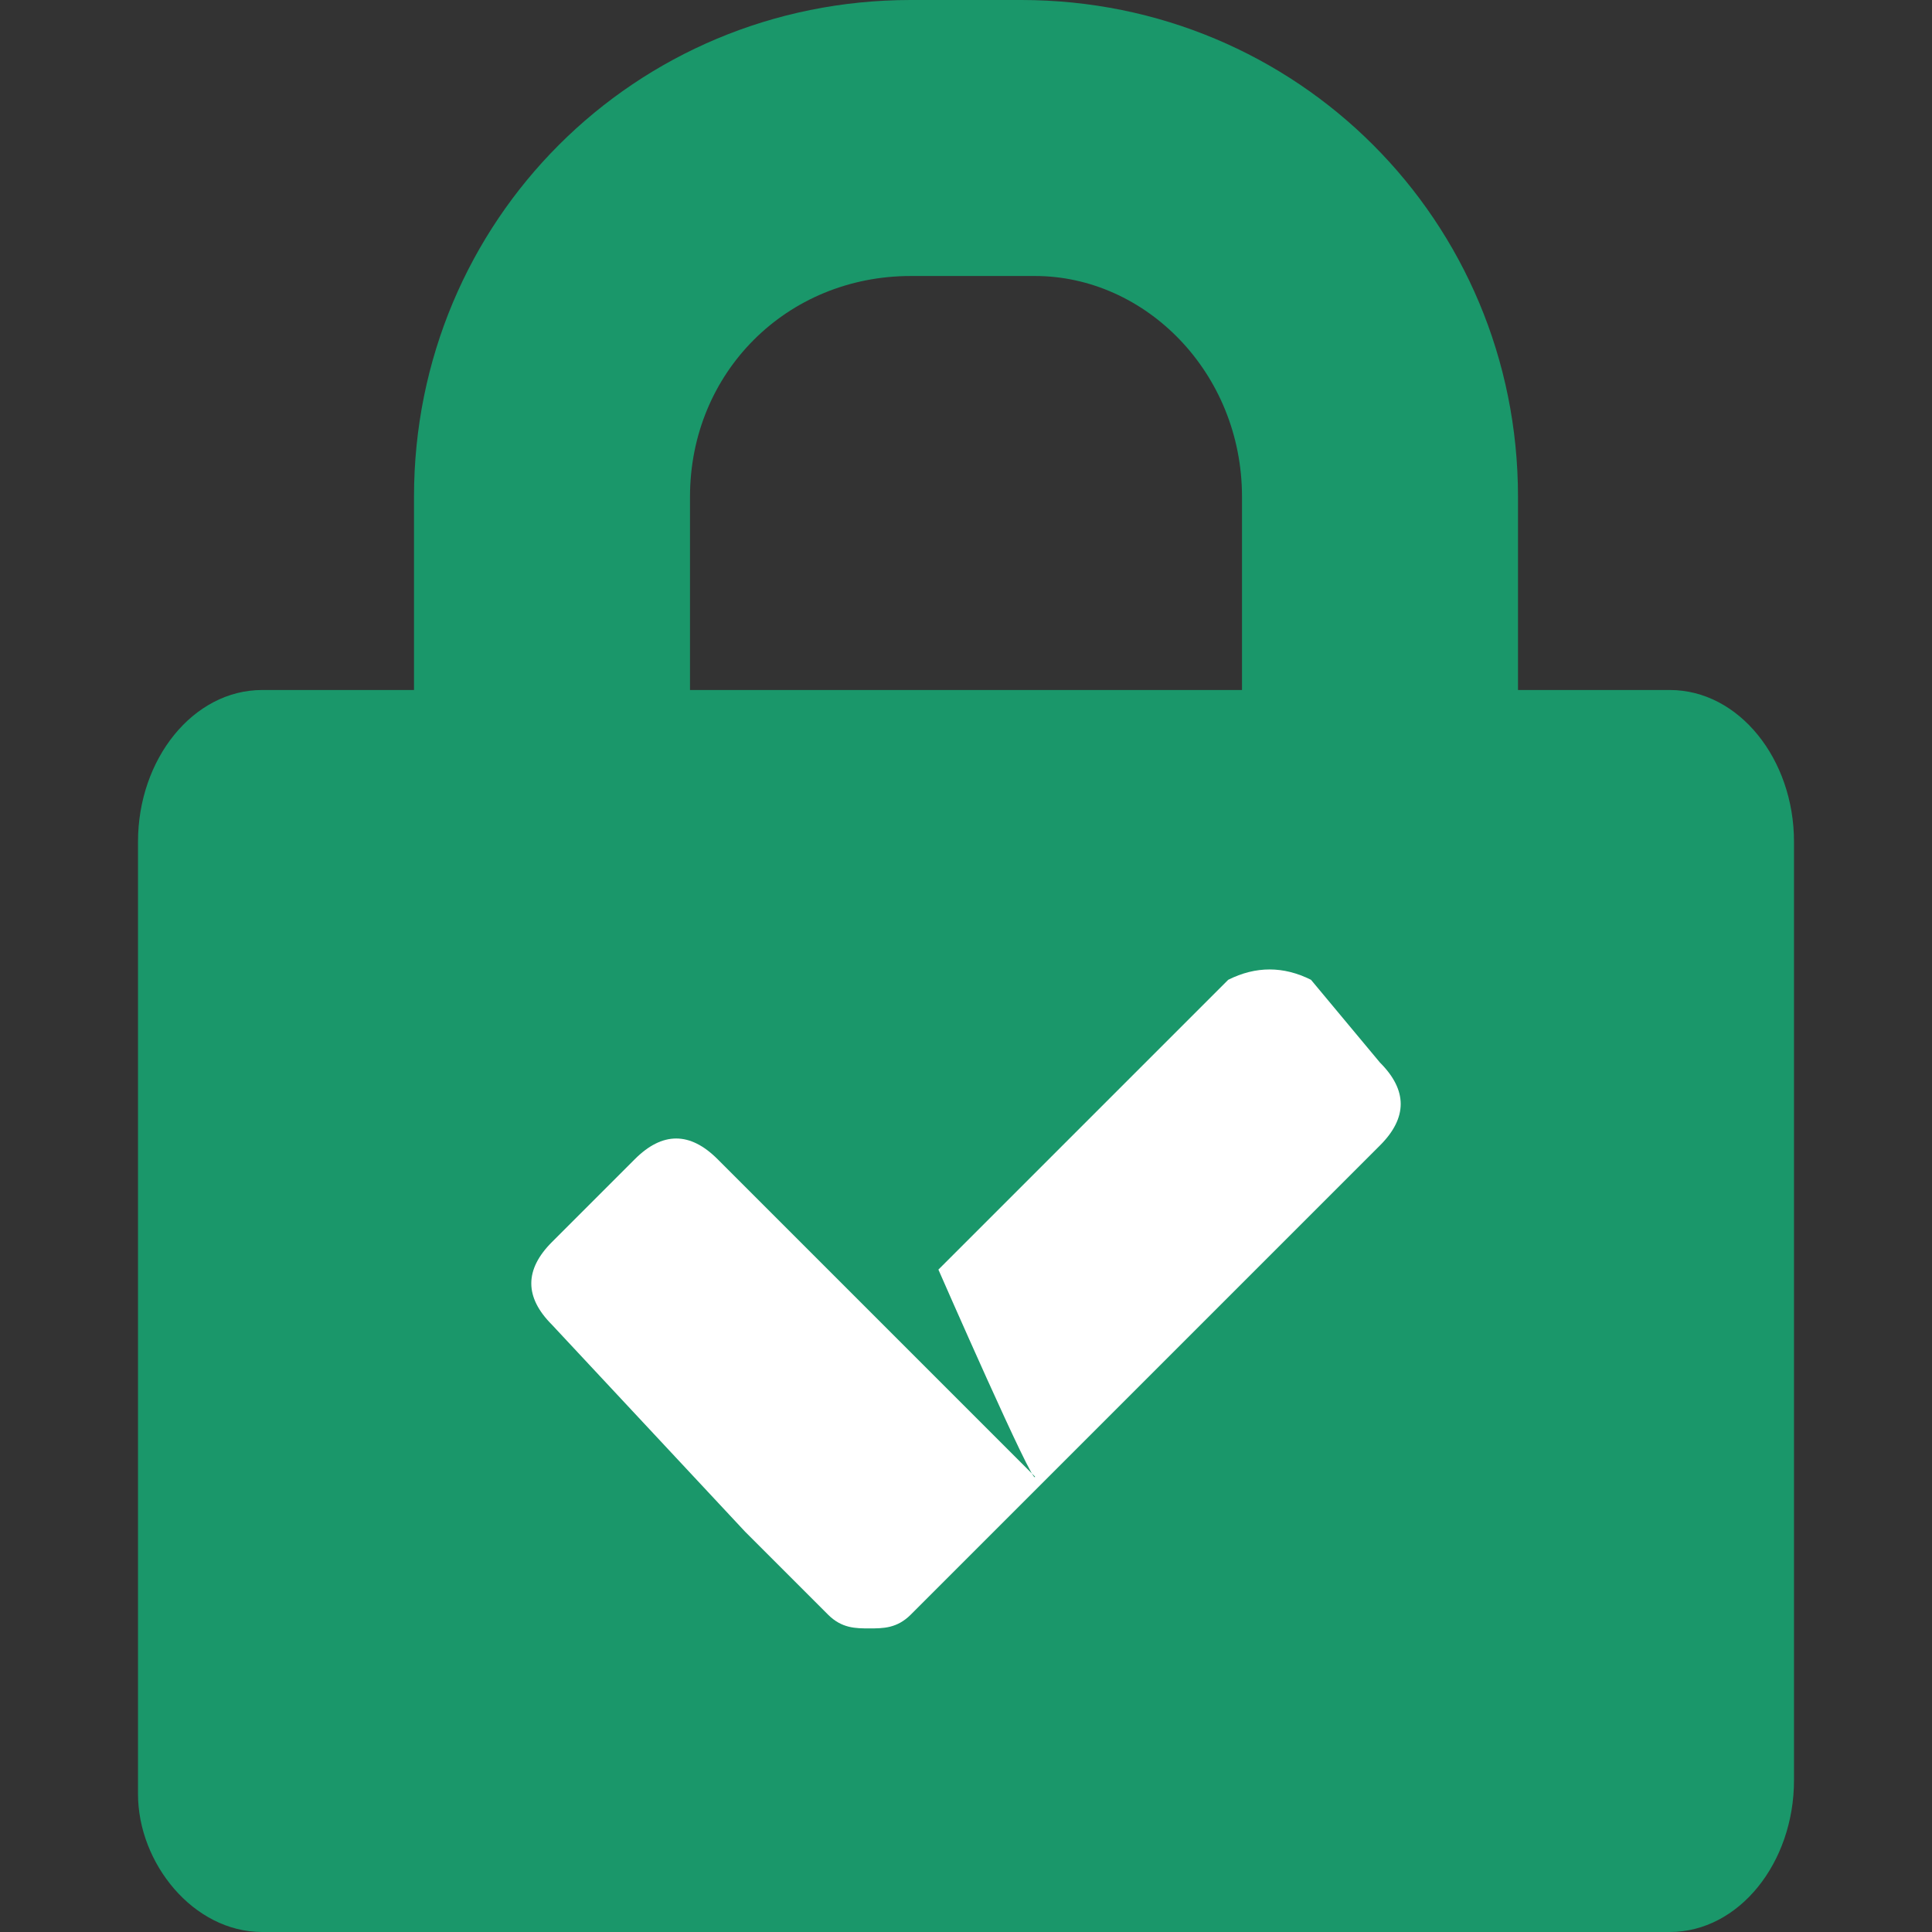
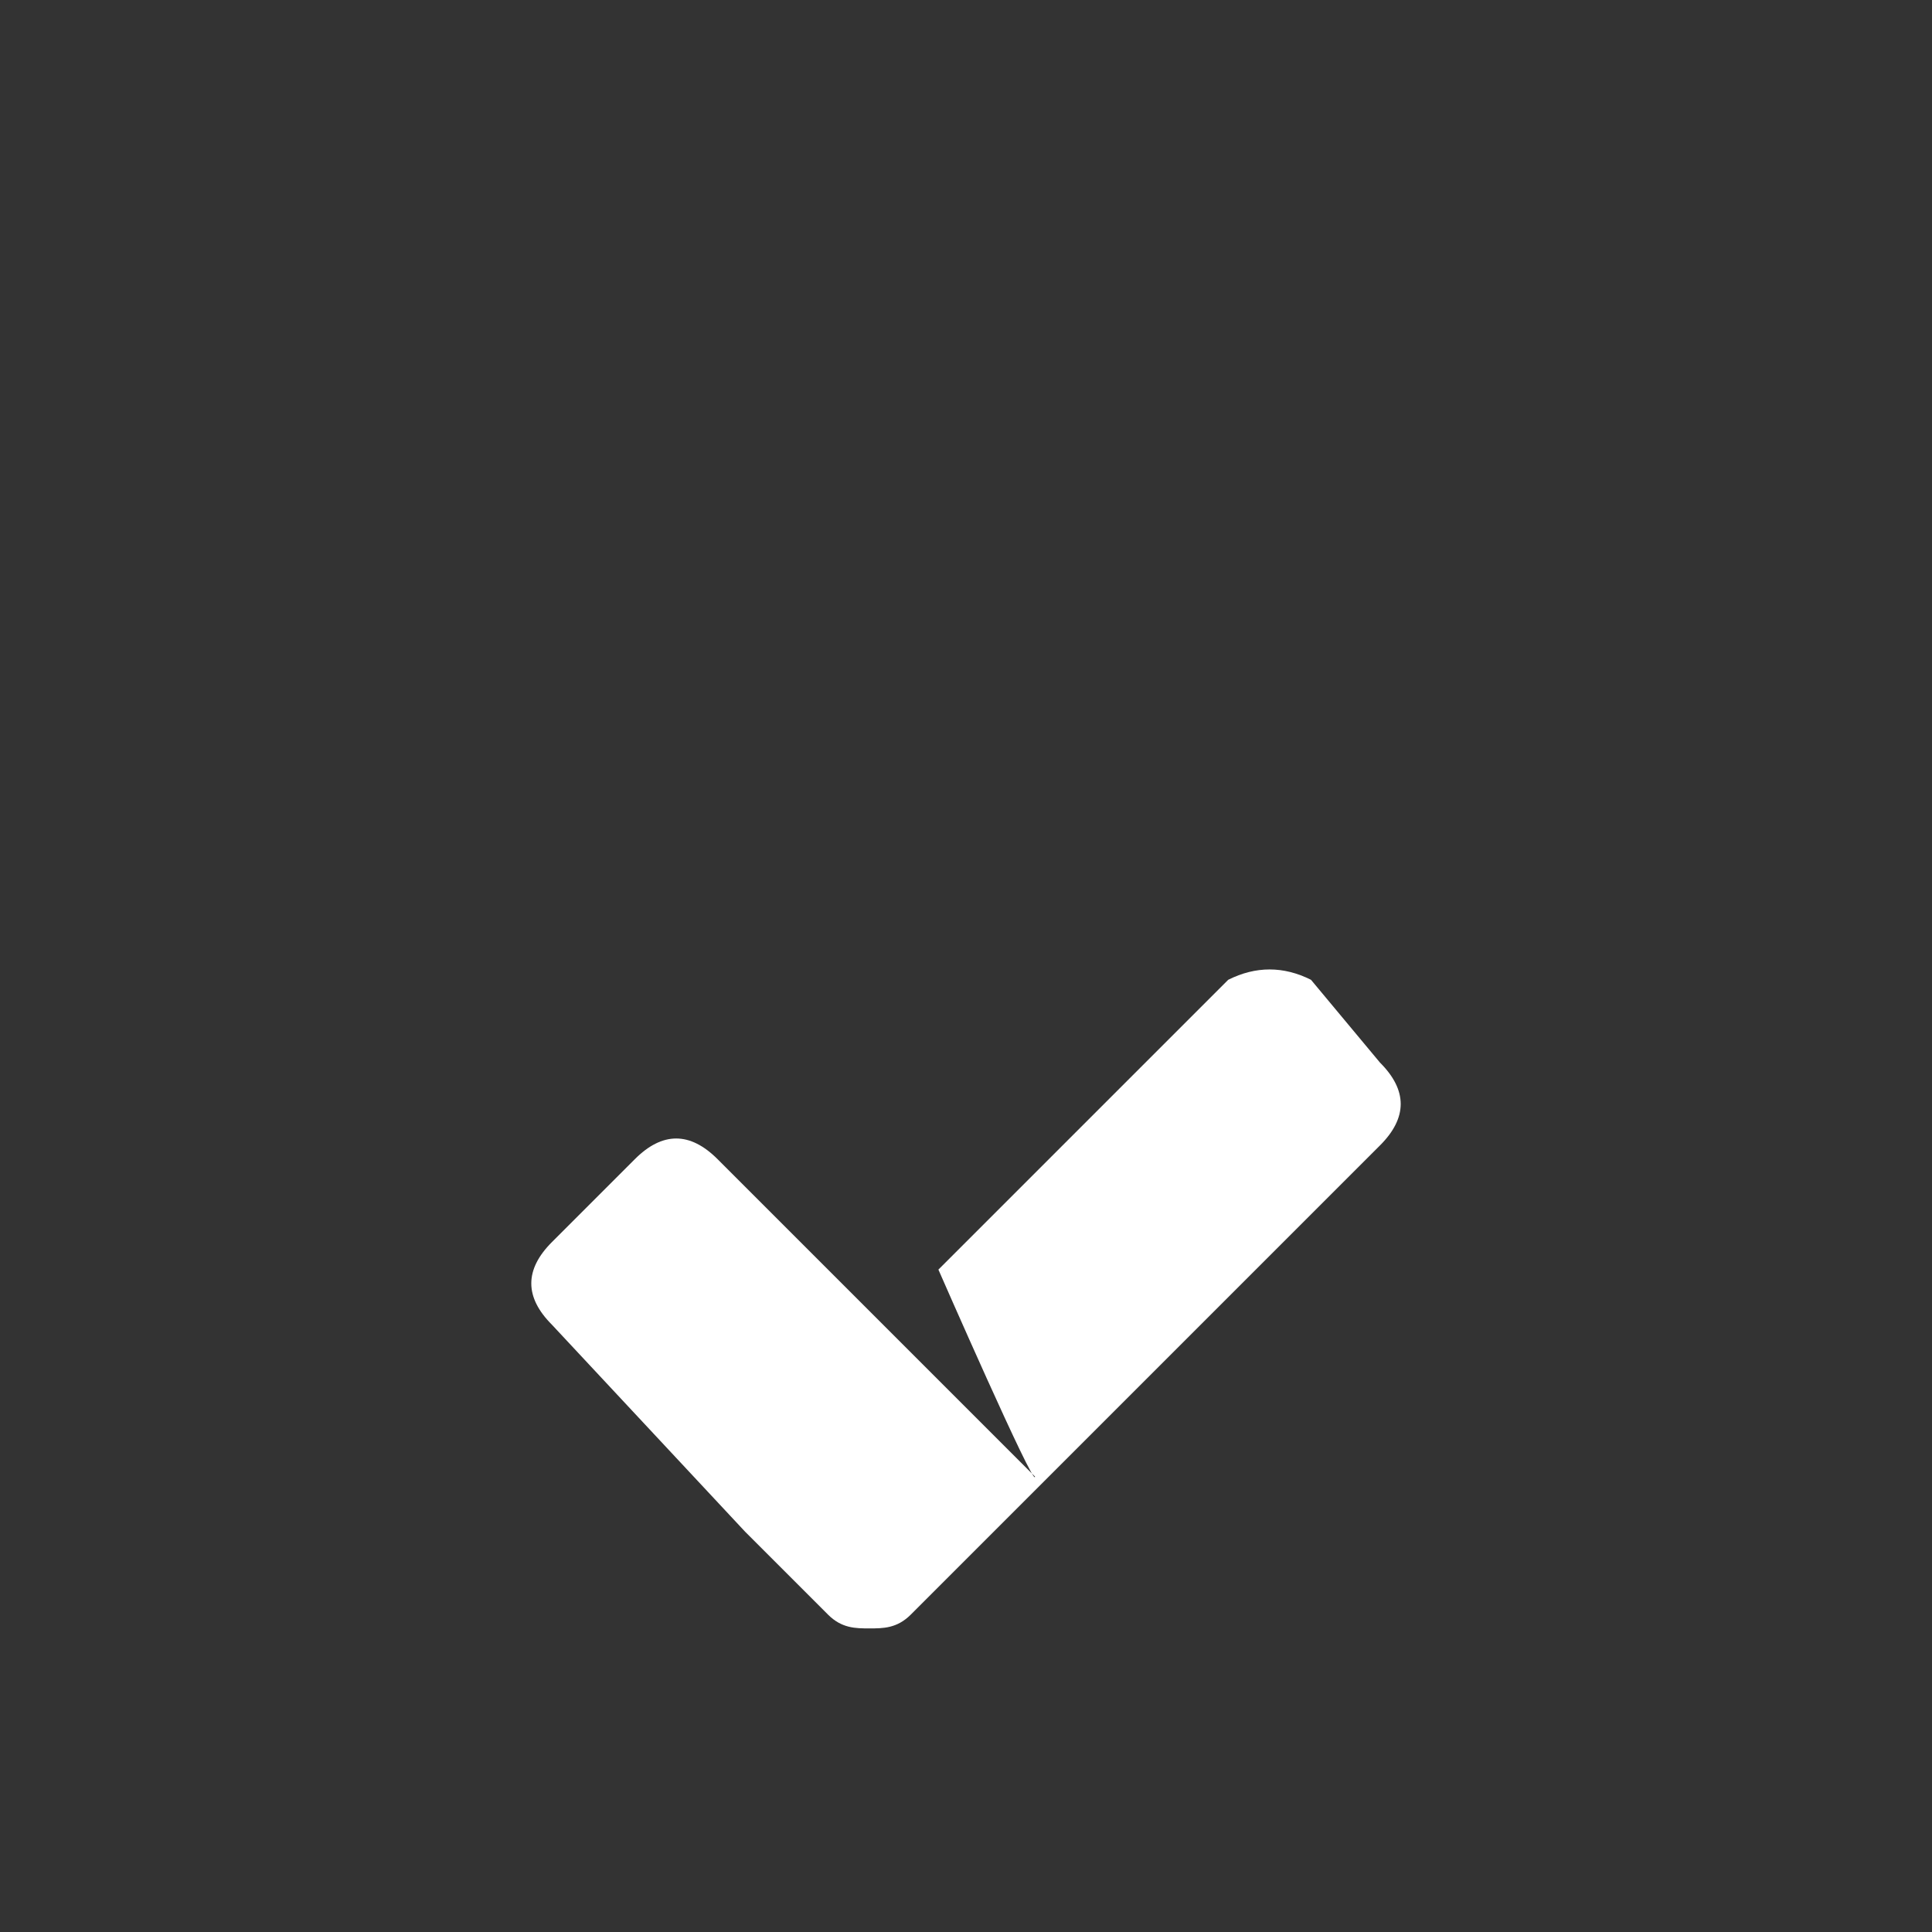
<svg xmlns="http://www.w3.org/2000/svg" viewBox="0 0 14 14" version="1.1" xml:space="preserve" style="fill-rule:evenodd;clip-rule:evenodd;stroke-linejoin:round;stroke-miterlimit:2;">
  <rect x="0" y="0" width="14" height="14" fill="#333333" stroke="none" />
  <g>
-     <path fill="#1A976A" d="M12.1,5H11V3.6C11,1.6,9.4,0,7.4,0H6.6C4.6,0,3,1.6,3,3.6V5H1.9C1.4,5,1,5.5,1,6.1v6.9C1,13.5,1.4,14,1.9,14 h10.2c0.5,0,0.9-0.5,0.9-1.1V6.1C13,5.5,12.6,5,12.1,5z M5,3.6C5,2.7,5.7,2,6.6,2h0.9C8.3,2,9,2.7,9,3.6V5H5V3.6z" />
    <path fill="white" d="M6.8,9.2l2.1-2.1C9.1,7,9.3,7,9.5,7.1L10,7.7c0.2,0.2,0.2,0.4,0,0.6l-2.8,2.8c0,0,0,0,0,0l-0.6,0.6 c-0.1,0.1-0.2,0.1-0.3,0.1c-0.1,0-0.2,0-0.3-0.1l-0.6-0.6c0,0,0,0,0,0L4,9.6C3.8,9.4,3.8,9.2,4,9l0.6-0.6c0.2-0.2,0.4-0.2,0.6,0 l1.1,1.1l0.1,0.1l1.1,1.1C7.5,10.8,6.8,9.2,6.8,9.2z" />
  </g>
</svg>